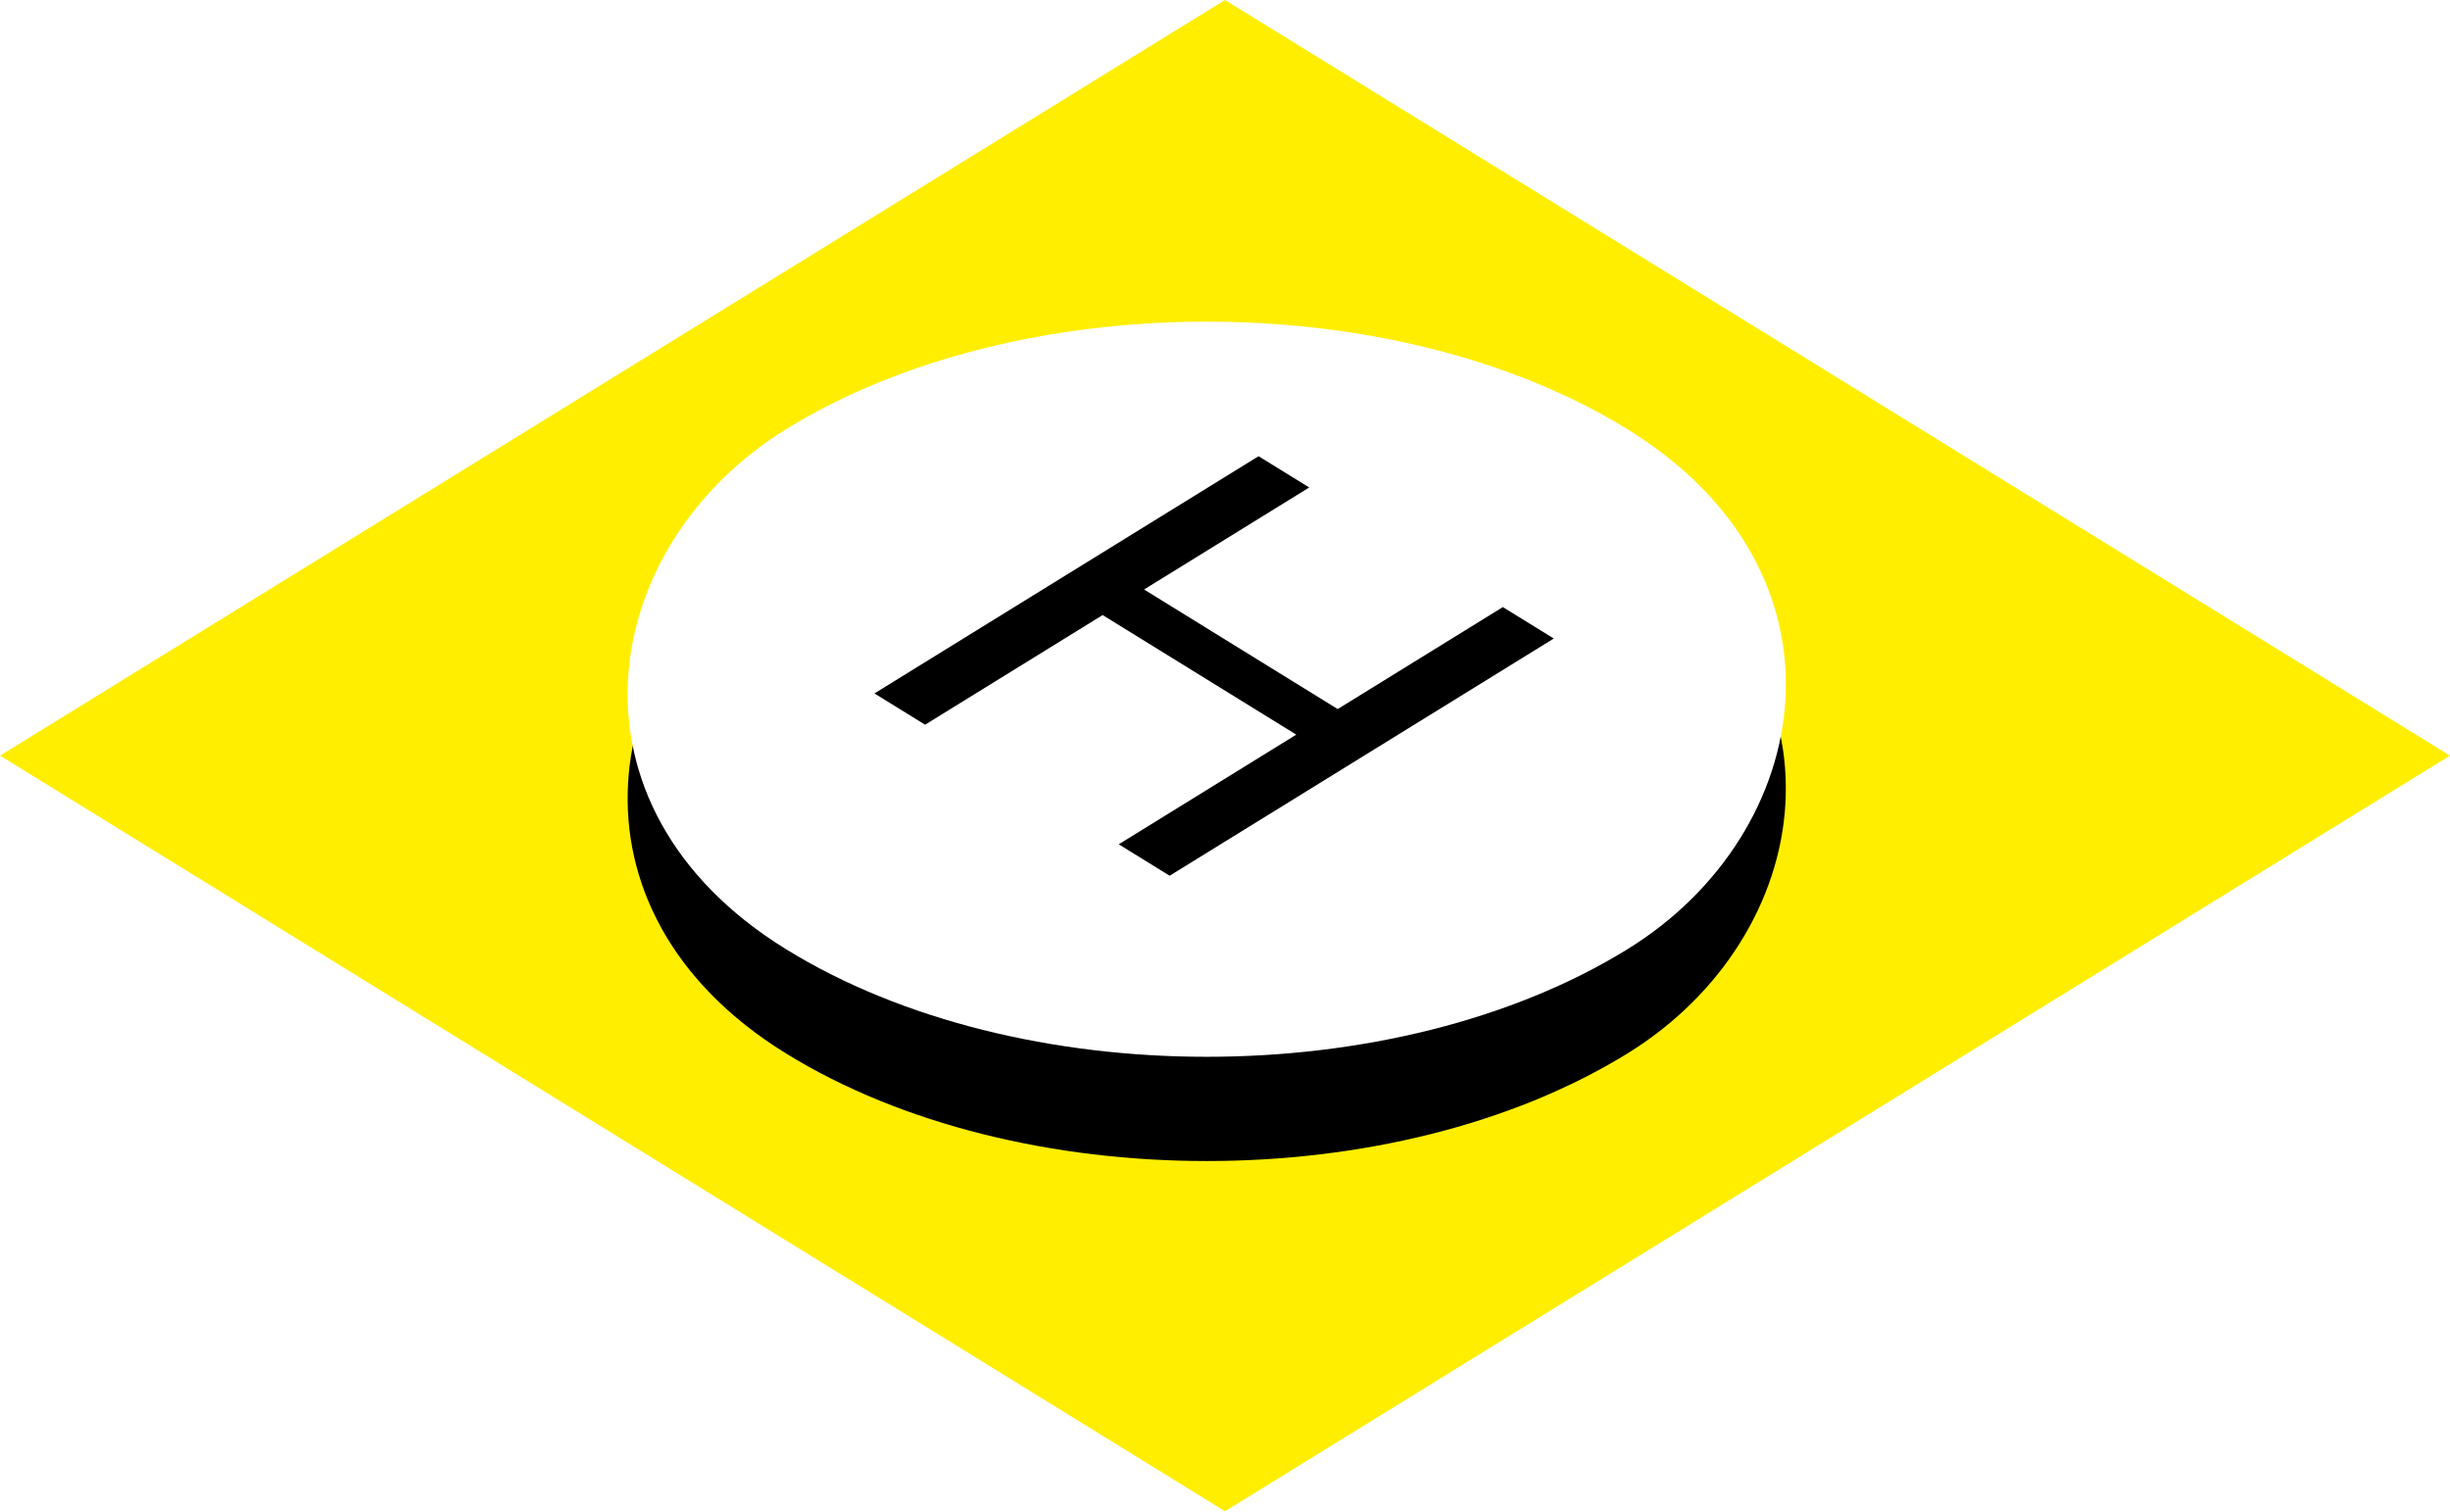
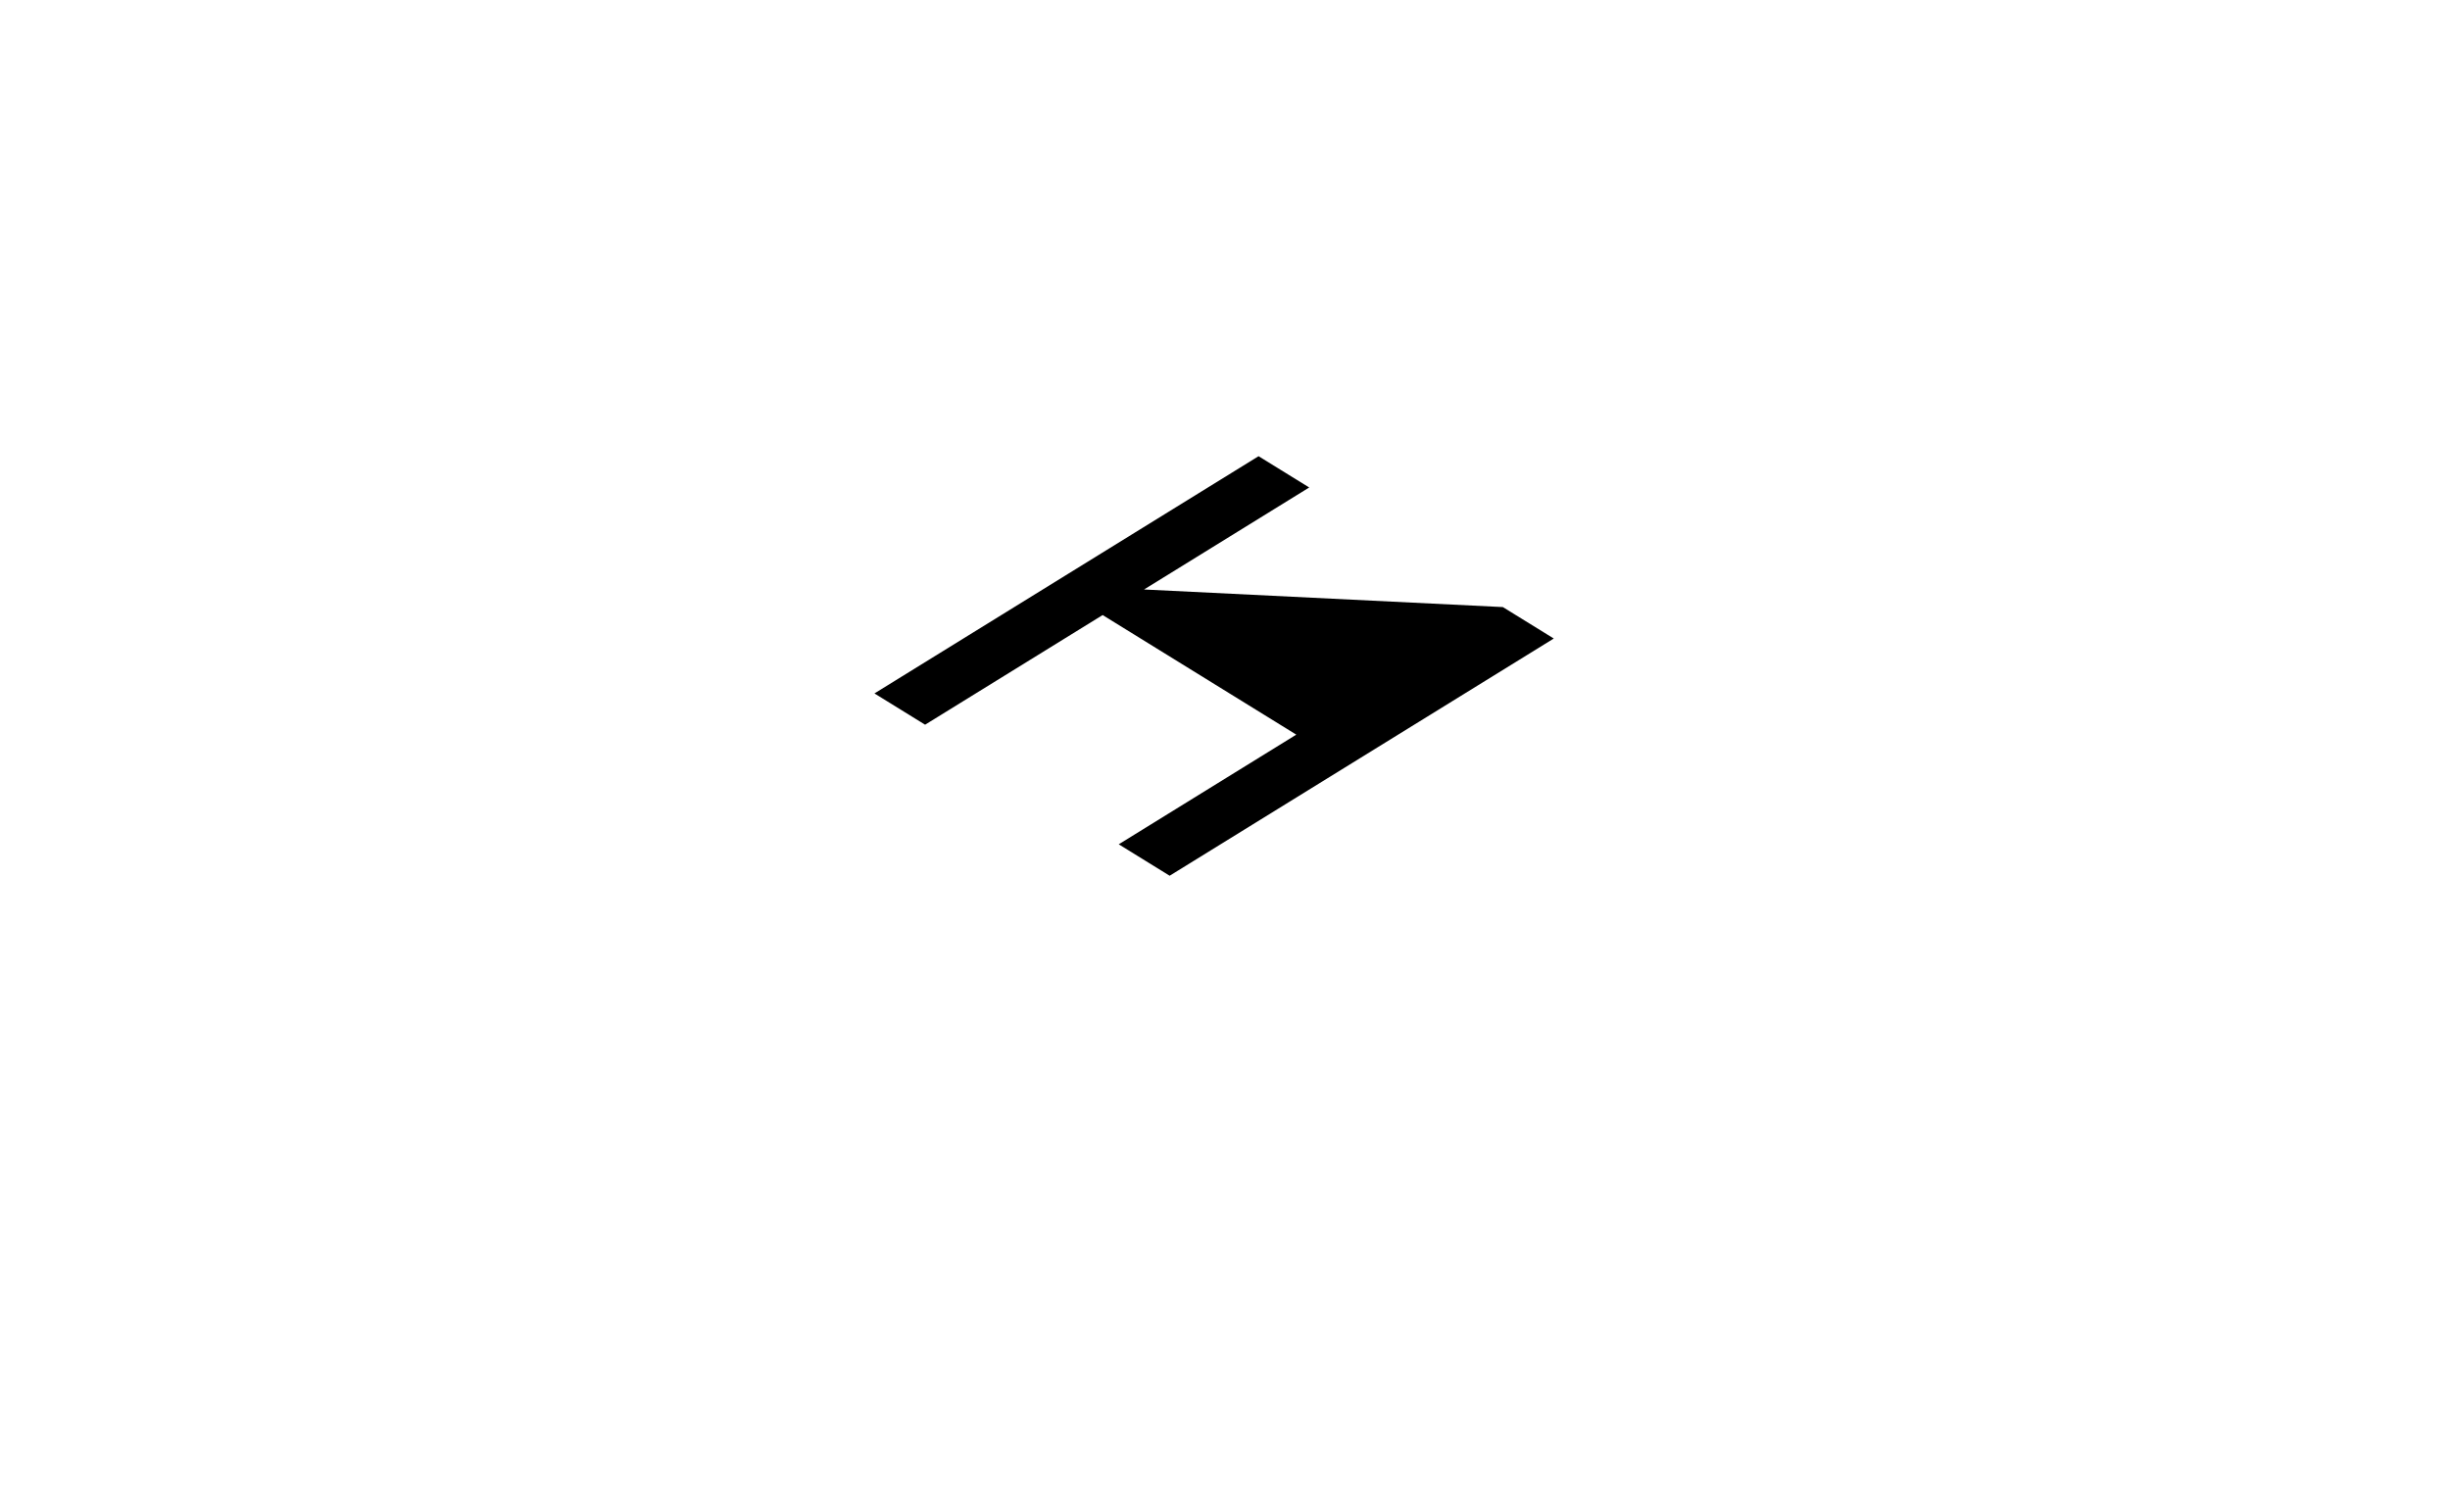
<svg xmlns="http://www.w3.org/2000/svg" width="188" height="116" viewBox="0 0 188 116" fill="none">
-   <rect width="110.454" height="110.454" transform="matrix(0.851 0.525 -0.851 0.525 94 0)" fill="#FFEE00" />
  <g filter="url(#filter0_d)">
-     <rect width="75.985" height="75.985" rx="37.992" transform="matrix(0.85 0.525 -0.85 0.525 92.599 17)" fill="black" />
-   </g>
+     </g>
  <rect width="75.985" height="75.985" rx="37.992" transform="matrix(0.85 0.525 -0.85 0.525 92.599 13)" fill="white" />
-   <path d="M89.753 67.206L85.846 64.793L99.47 56.378L84.611 47.201L70.987 55.615L67.1 53.215L96.575 35.01L100.462 37.41L87.789 45.238L102.648 54.415L115.321 46.588L119.228 49.001L89.753 67.206Z" fill="black" />
+   <path d="M89.753 67.206L85.846 64.793L99.47 56.378L84.611 47.201L70.987 55.615L67.1 53.215L96.575 35.01L100.462 37.41L87.789 45.238L115.321 46.588L119.228 49.001L89.753 67.206Z" fill="black" />
  <defs>
    <filter id="filter0_d" x="42.921" y="28.686" width="99.356" height="64.425" filterUnits="userSpaceOnUse" color-interpolation-filters="sRGB">
      <feFlood flood-opacity="0" result="BackgroundImageFix" />
      <feColorMatrix in="SourceAlpha" type="matrix" values="0 0 0 0 0 0 0 0 0 0 0 0 0 0 0 0 0 0 127 0" />
      <feOffset dy="4" />
      <feGaussianBlur stdDeviation="2" />
      <feColorMatrix type="matrix" values="0 0 0 0 0 0 0 0 0 0 0 0 0 0 0 0 0 0 0.25 0" />
      <feBlend mode="normal" in2="BackgroundImageFix" result="effect1_dropShadow" />
      <feBlend mode="normal" in="SourceGraphic" in2="effect1_dropShadow" result="shape" />
    </filter>
  </defs>
</svg>